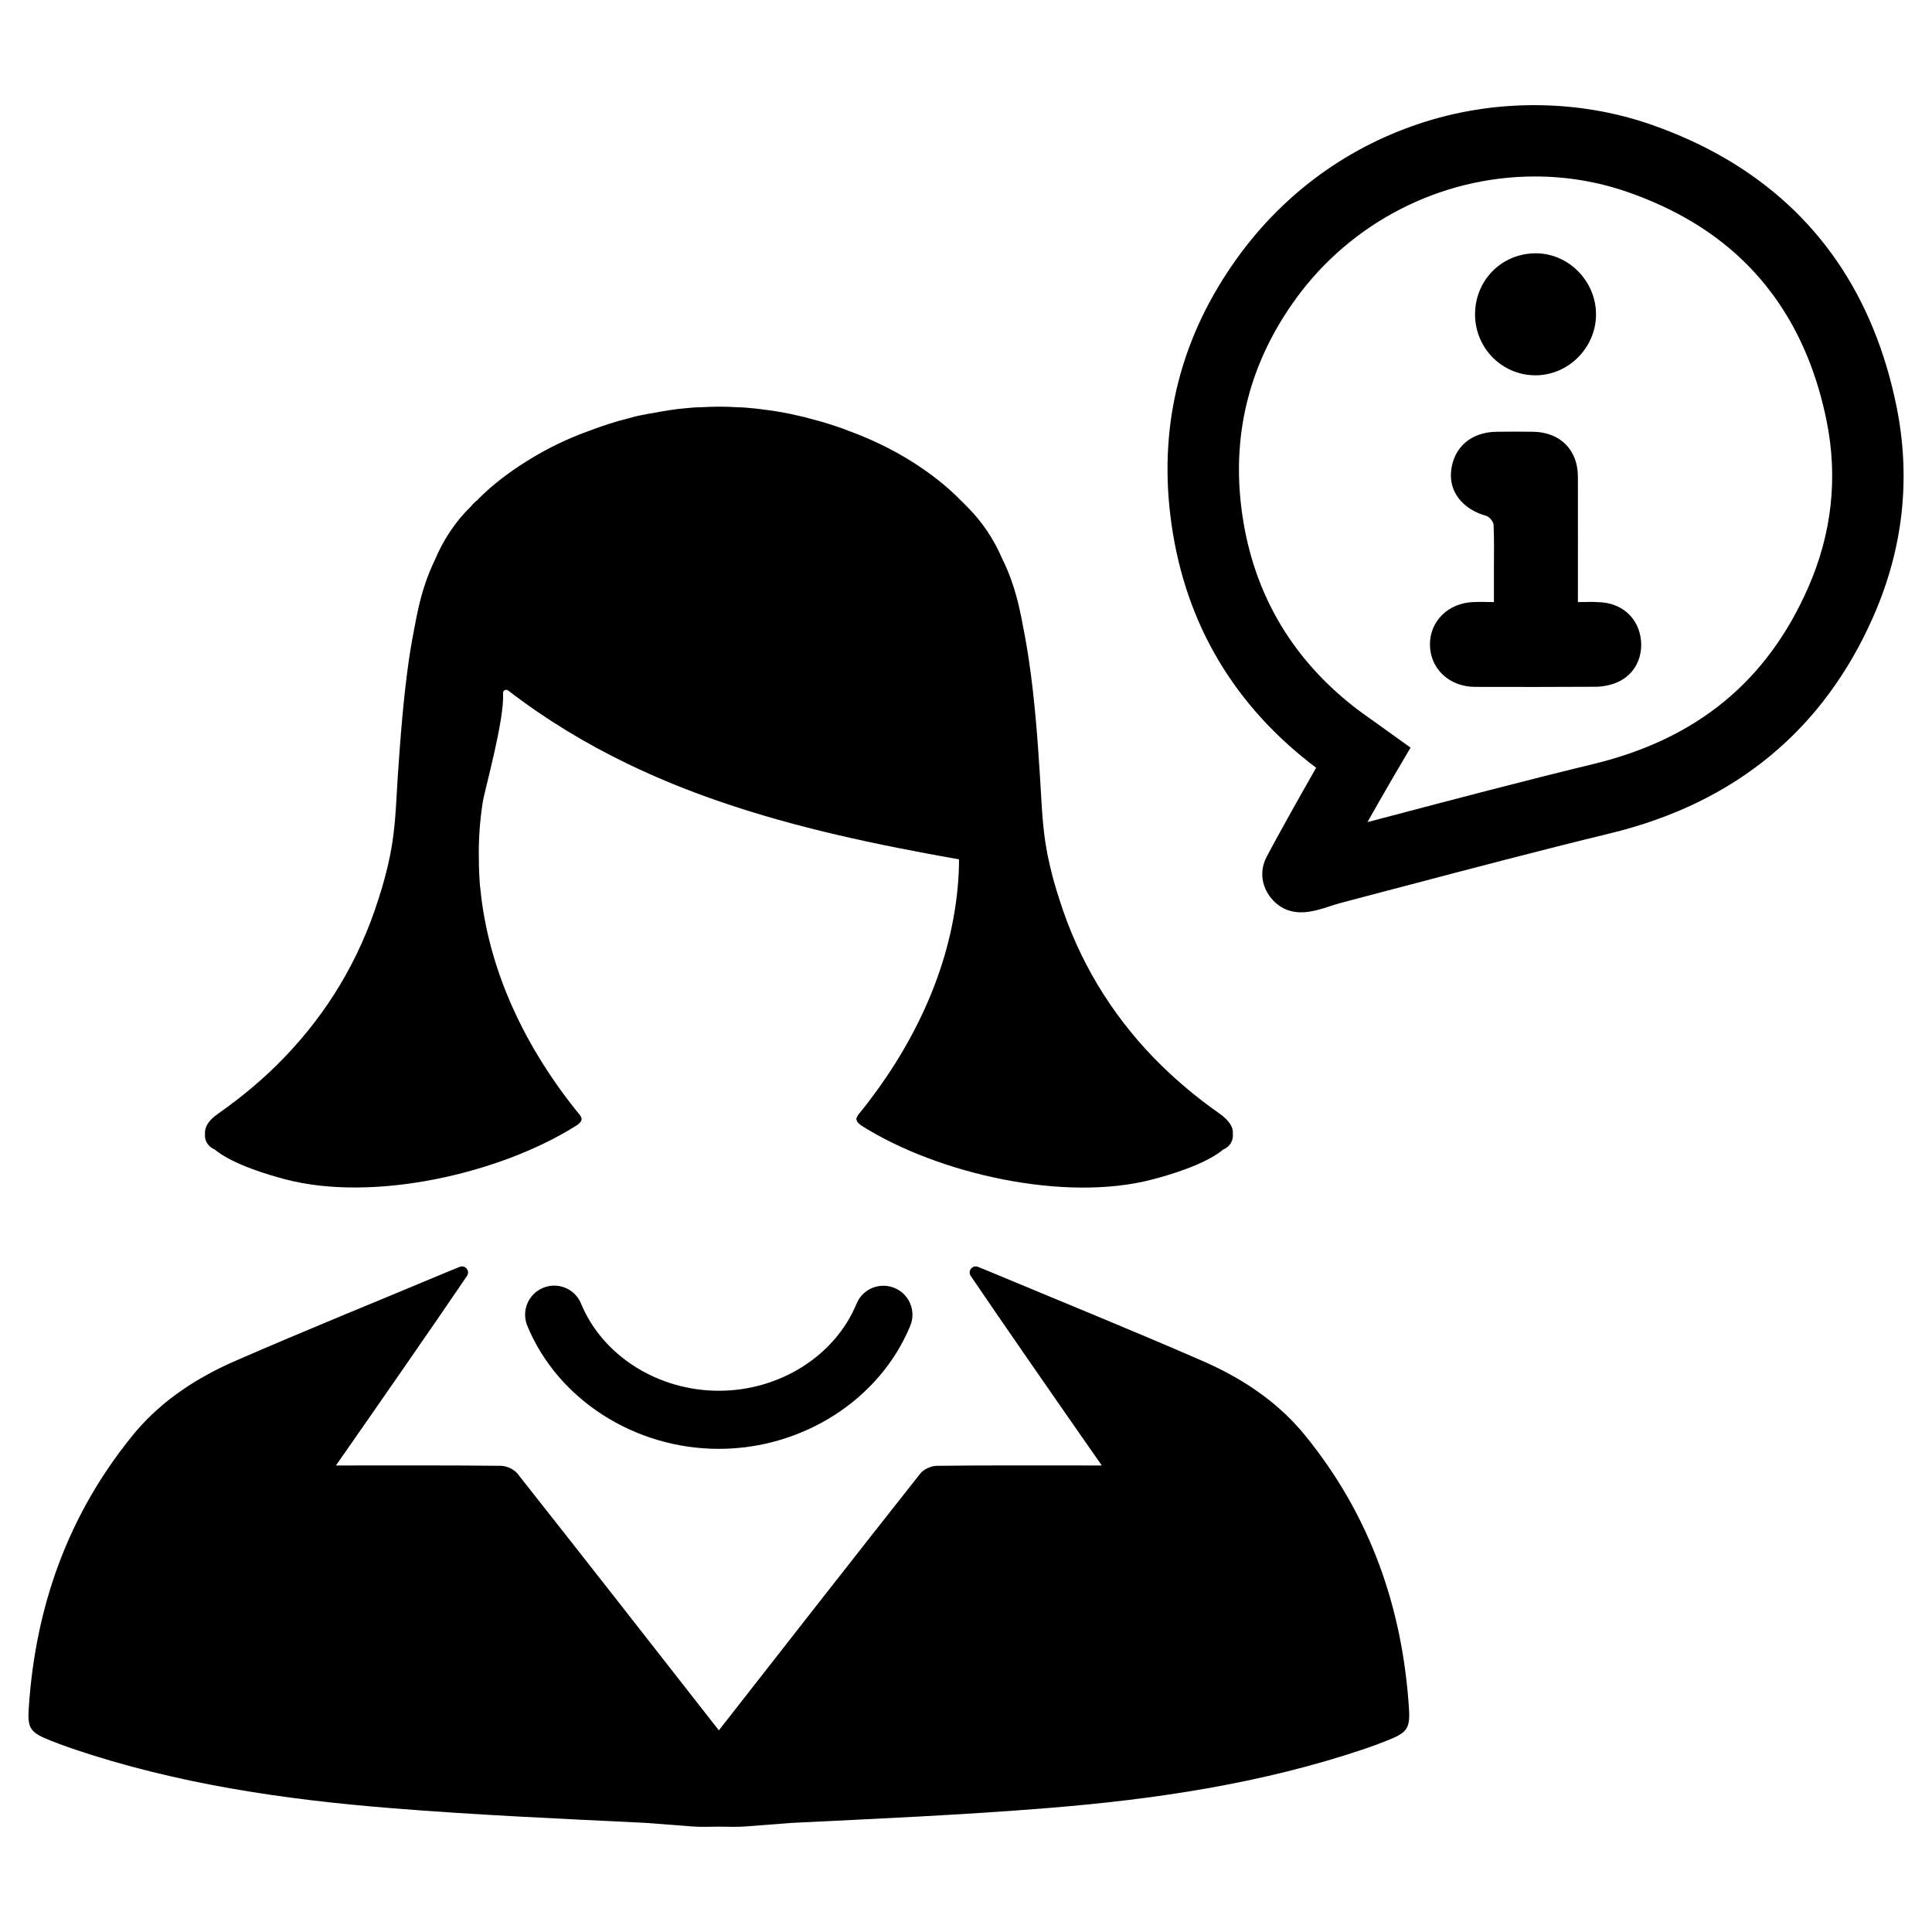
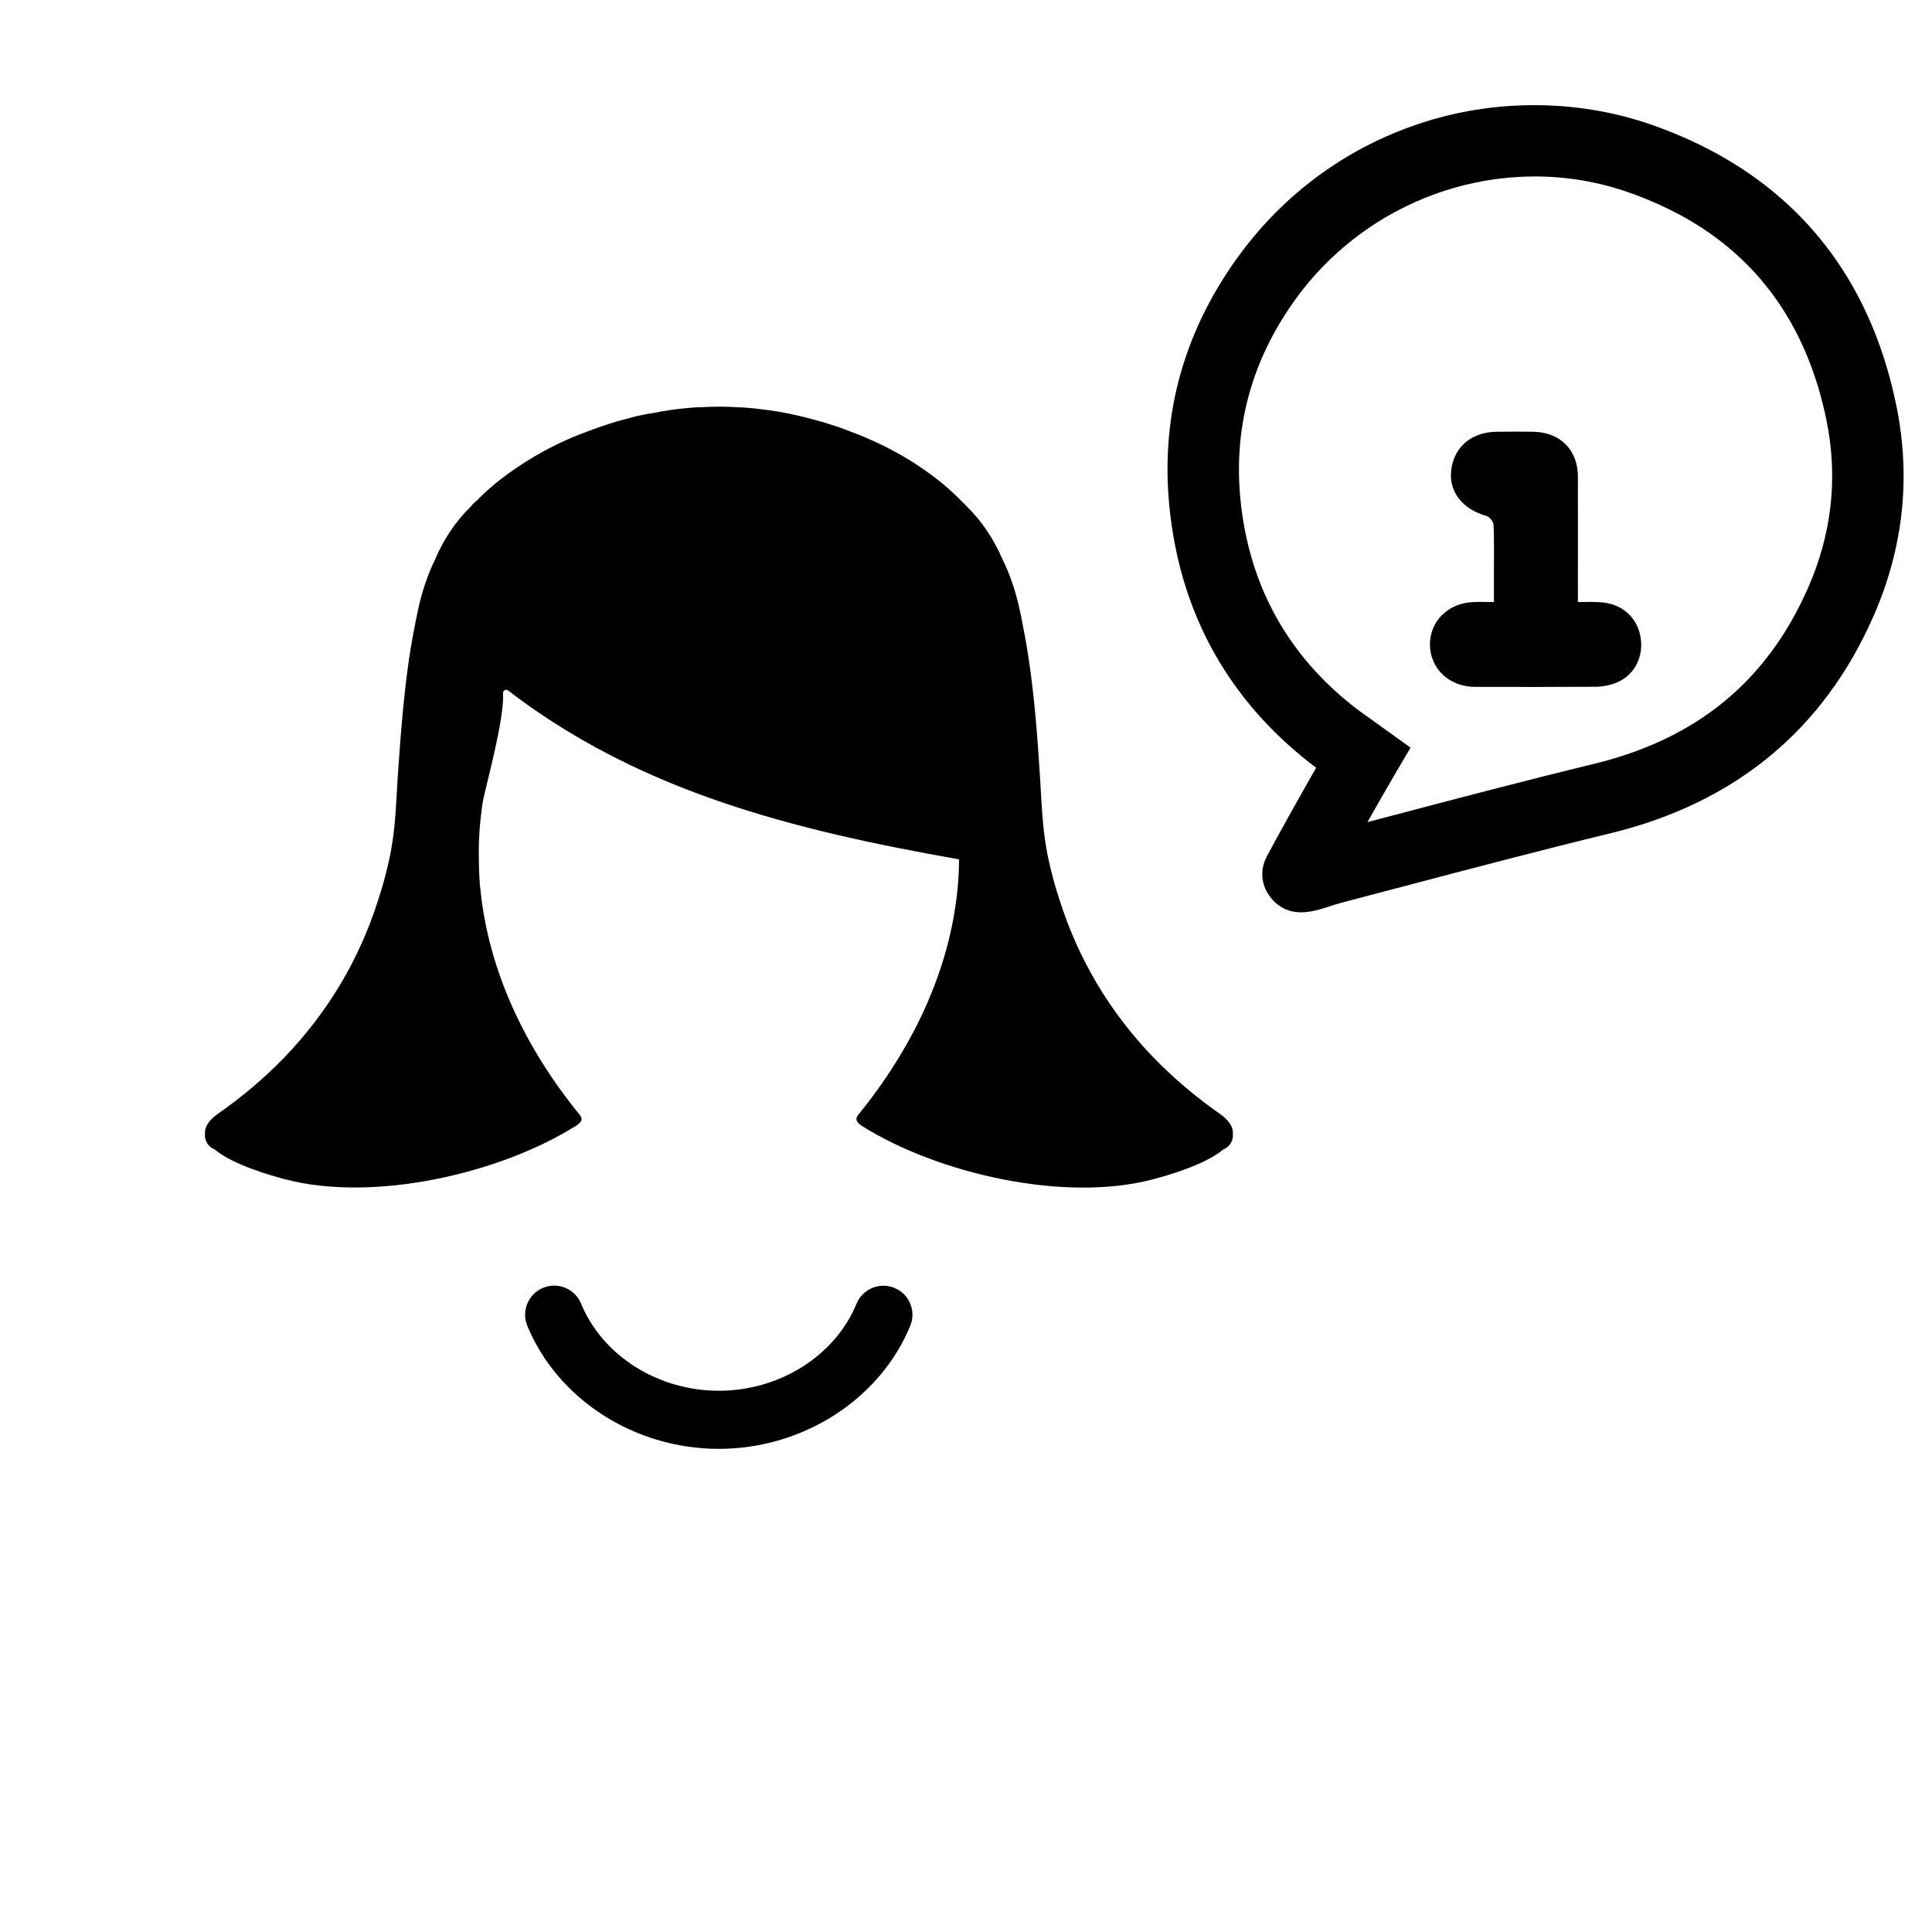
<svg xmlns="http://www.w3.org/2000/svg" fill="#000000" width="800px" height="800px" version="1.1" viewBox="144 144 512 512">
  <g>
    <path d="m381.05 485.32c-0.938-0.387-1.922-0.582-2.93-0.582-3.133 0-5.934 1.867-7.125 4.762-5.691 13.793-20.355 23.066-36.496 23.066-16.152 0-30.82-9.281-36.512-23.09-1.188-2.898-3.992-4.769-7.125-4.769-1.008 0-1.992 0.195-2.938 0.582-3.922 1.613-5.801 6.125-4.188 10.051 8.039 19.516 28.426 32.621 50.75 32.621 22.301 0 42.691-13.098 50.734-32.59 1.629-3.926-0.242-8.438-4.172-10.051z" />
-     <path d="m517.39 596.73c-1.746-26.953-10.406-51.348-27.582-72.398-0.301-0.371-0.605-0.738-0.906-1.094-7.18-8.375-16.344-14.281-26.348-18.625-18.711-8.156-37.637-15.816-56.465-23.695-0.961-0.395-1.93-0.797-2.898-1.18-1.473-0.605-2.832 1.07-1.945 2.387 6.965 10.305 24.805 36.047 34.738 50.238h-4.871c-12.957 0-25.922-0.062-38.871 0.094-1.488 0.023-3.465 0.906-4.359 2.055-17.879 22.625-35.621 45.344-53.379 68.047-17.758-22.703-35.504-45.422-53.379-68.047-0.898-1.141-2.875-2.031-4.359-2.055-12.949-0.148-25.914-0.094-38.871-0.094h-4.871c9.934-14.191 27.773-39.934 34.738-50.238 0.891-1.324-0.473-2.992-1.945-2.387-0.969 0.387-1.938 0.789-2.898 1.18-18.828 7.879-37.754 15.539-56.465 23.695-10.004 4.344-19.168 10.25-26.348 18.625-0.309 0.355-0.613 0.723-0.906 1.094-17.176 21.059-25.836 45.453-27.582 72.398-0.379 5.449 0.496 6.481 5.996 8.621 1.883 0.746 3.785 1.465 5.707 2.109 27.355 9.25 55.734 13.43 84.316 15.719 22.465 1.812 44.996 2.809 67.527 3.906 4.062 0.301 8.125 0.613 12.18 0.938 2.281 0.18 4.598 0.094 7.148 0.055 2.551 0.039 4.863 0.125 7.148-0.055 4.055-0.332 8.117-0.637 12.18-0.938 22.531-1.102 45.059-2.094 67.527-3.906 28.582-2.297 56.961-6.481 84.316-15.719 1.922-0.645 3.824-1.363 5.707-2.109 5.5-2.141 6.375-3.172 6.019-8.621z" />
    <path d="m467.15 439.09c-6.406-4.488-12.156-9.398-17.367-14.73-11.492-11.918-19.941-25.867-25.023-41.973-1.258-3.769-2.273-7.606-3.109-11.617-0.234-1.316-0.48-2.574-0.66-3.832-0.836-5.629-1.016-11.375-1.379-17.066-0.66-10.477-1.441-20.891-2.992-31.25-0.535-3.59-1.195-7.188-1.914-10.777-0.18-0.836-0.363-1.676-0.535-2.512-1.078-4.848-2.574-9.281-4.613-13.352-2.211-5.094-5.266-9.762-9.398-13.832-0.418-0.418-0.836-0.898-1.316-1.316-3.769-3.891-8.203-7.367-13.234-10.539-5.266-3.289-10.777-5.926-16.469-8.023-1.977-0.781-3.891-1.441-5.863-2.039-1.141-0.363-2.211-0.66-3.352-0.961-0.961-0.234-1.914-0.535-2.938-0.781-1.676-0.363-3.289-0.781-4.969-1.078-1.496-0.301-2.992-0.535-4.434-0.715-1.496-0.18-2.992-0.418-4.488-0.535-1.195-0.117-2.457-0.234-3.652-0.234-3.289-0.234-6.59-0.18-9.879 0-1.195 0-2.457 0.117-3.652 0.234-1.496 0.117-2.992 0.301-4.488 0.535-1.496 0.234-2.992 0.48-4.488 0.781-0.781 0.117-1.559 0.234-2.273 0.418-1.379 0.234-2.691 0.535-4.07 0.961-3.473 0.836-6.887 1.977-10.242 3.234-5.863 2.094-11.492 4.793-16.887 8.203-4.668 2.938-8.863 6.109-12.453 9.699-0.18 0.18-0.301 0.301-0.48 0.535-0.18 0.117-0.418 0.301-0.598 0.48-0.418 0.363-0.781 0.715-1.078 1.141-4.312 4.188-7.422 9.047-9.645 14.312-1.914 3.953-3.352 8.266-4.367 12.871-0.18 0.836-0.363 1.676-0.535 2.512-0.715 3.59-1.379 7.188-1.914 10.777-1.496 10.359-2.273 20.773-2.992 31.25-0.363 5.691-0.535 11.438-1.379 17.066-0.18 1.258-0.418 2.512-0.66 3.832-0.836 4.016-1.859 7.84-3.109 11.617-5.094 16.105-13.531 30.055-25.023 41.973-5.148 5.328-10.957 10.242-17.367 14.73-2.691 1.859-3.652 3.652-3.535 5.328-0.18 1.738 0.66 3.418 2.637 4.25l0.062 0.062c4.793 3.953 14.609 6.762 18.5 7.785 23.293 6.164 56.758-1.379 77.059-14.129 0.898-0.535 1.559-1.195 1.559-1.914 0-0.062 0-0.062-0.062-0.117-0.062-0.18-0.117-0.363-0.18-0.535-0.062-0.062-0.062-0.117-0.117-0.18-14.43-17.602-24.426-38.32-26.52-60.41 0-0.117-0.062-0.234-0.062-0.363-0.18-2.34-0.301-4.731-0.301-7.125-0.117-4.969 0.234-9.996 1.016-15.09 0.48-3.172 5.809-21.914 5.391-28.922-0.062-0.781 0.781-1.195 1.379-0.715 10.059 7.723 20.594 14.066 31.496 19.34 7.902 3.832 16.043 7.125 24.371 9.996 20.477 7.07 41.91 11.555 63.59 15.391 0 2.512-0.117 5.031-0.363 7.484v0.062c-2.094 22.098-12.09 42.691-26.465 60.293v0.062c-0.117 0.117-0.18 0.234-0.18 0.363-0.062 0.062-0.062 0.117-0.062 0.117-0.117 0.117-0.117 0.234-0.18 0.363 0 0 0.062 0 0.062 0.062 0 0.715 0.66 1.316 1.496 1.859 20.293 12.754 53.828 20.293 77.059 14.129 3.891-1.016 13.715-3.832 18.5-7.785 0-0.062 0.062-0.062 0.062-0.062 1.977-0.836 2.809-2.512 2.637-4.25 0.156-1.645-0.867-3.438-3.559-5.352z" />
-     <path d="m550.68 211.13c8.848-0.18 16.328 7.289 16.281 16.281-0.047 8.762-7.336 16.051-16.051 16.051-8.809 0-15.957-7.156-16.004-16.051-0.047-8.984 6.832-16.094 15.773-16.281z" />
    <path d="m572.58 324.82c-1.754 0.762-3.754 1.148-5.668 1.18-14.492 0.062-17.531 0.062-32.023 0.031-6.816-0.031-11.848-4.777-11.941-11.117-0.062-6.305 4.871-11.18 11.66-11.367 3.504-0.094 1.25 0 5.297 0v-8.438c0-3.984 0.094-7.996-0.094-12.004-0.031-0.859-1.086-2.133-1.914-2.387-6.211-1.723-9.934-6.336-9.336-11.91 0.668-6.305 5.32-10.289 12.004-10.383 3.281-0.031 6.598-0.062 9.871 0 7.07 0.156 11.723 4.84 11.723 11.91 0.031 10.863 0 21.758 0 33.219 4.078 0 2.016-0.125 5.676 0.031 5.731 0.219 9.934 3.824 10.895 9.078 0.957 5.184-1.434 10.148-6.148 12.156z" />
    <path d="m646.61 251.79c-5.961-29.473-21.145-51.555-45.121-65.645-6.039-3.551-12.691-6.598-19.789-9.078-18.941-6.621-40.359-6.934-59.82-0.859-20.184 6.305-37.445 18.766-49.918 36.039-14.777 20.469-20.773 43.391-17.832 68.133 3.195 26.898 15.617 49.02 36.918 65.746 0.574 0.457 1.156 0.898 1.746 1.332-5.07 8.871-11.027 19.586-13.129 23.617-2.801 5.383-0.102 10.863 3.871 13.289 1.535 0.938 3.305 1.41 5.266 1.41 2.684 0 5.383-0.875 7.762-1.645 0.883-0.293 1.746-0.566 2.574-0.797 3.801-1.023 7.629-2.023 11.438-3.023l4.754-1.242c18.145-4.785 36.895-9.73 55.434-14.234 33.031-8.023 56.496-27.371 69.715-57.512 7.894-17.945 9.949-36.633 6.133-55.531zm-133.16 97.762 4.359-7.422-10.059-7.219c-1.762-1.25-3.441-2.434-5.008-3.66-17.207-13.508-27.238-31.379-29.82-53.105-2.371-19.883 2.465-38.328 14.383-54.82 14.711-20.387 38.445-32.559 63.473-32.559 8.461 0 16.758 1.402 24.68 4.164 5.945 2.078 11.469 4.613 16.438 7.535 19.152 11.258 31.324 29.109 36.172 53.082 3.039 15.02 1.395 29.883-4.887 44.18-10.887 24.805-29.48 40.094-56.859 46.727-18.828 4.574-37.621 9.531-55.797 14.328l-4.133 1.086c2.547-4.516 5.09-8.973 7.059-12.316z" />
  </g>
</svg>